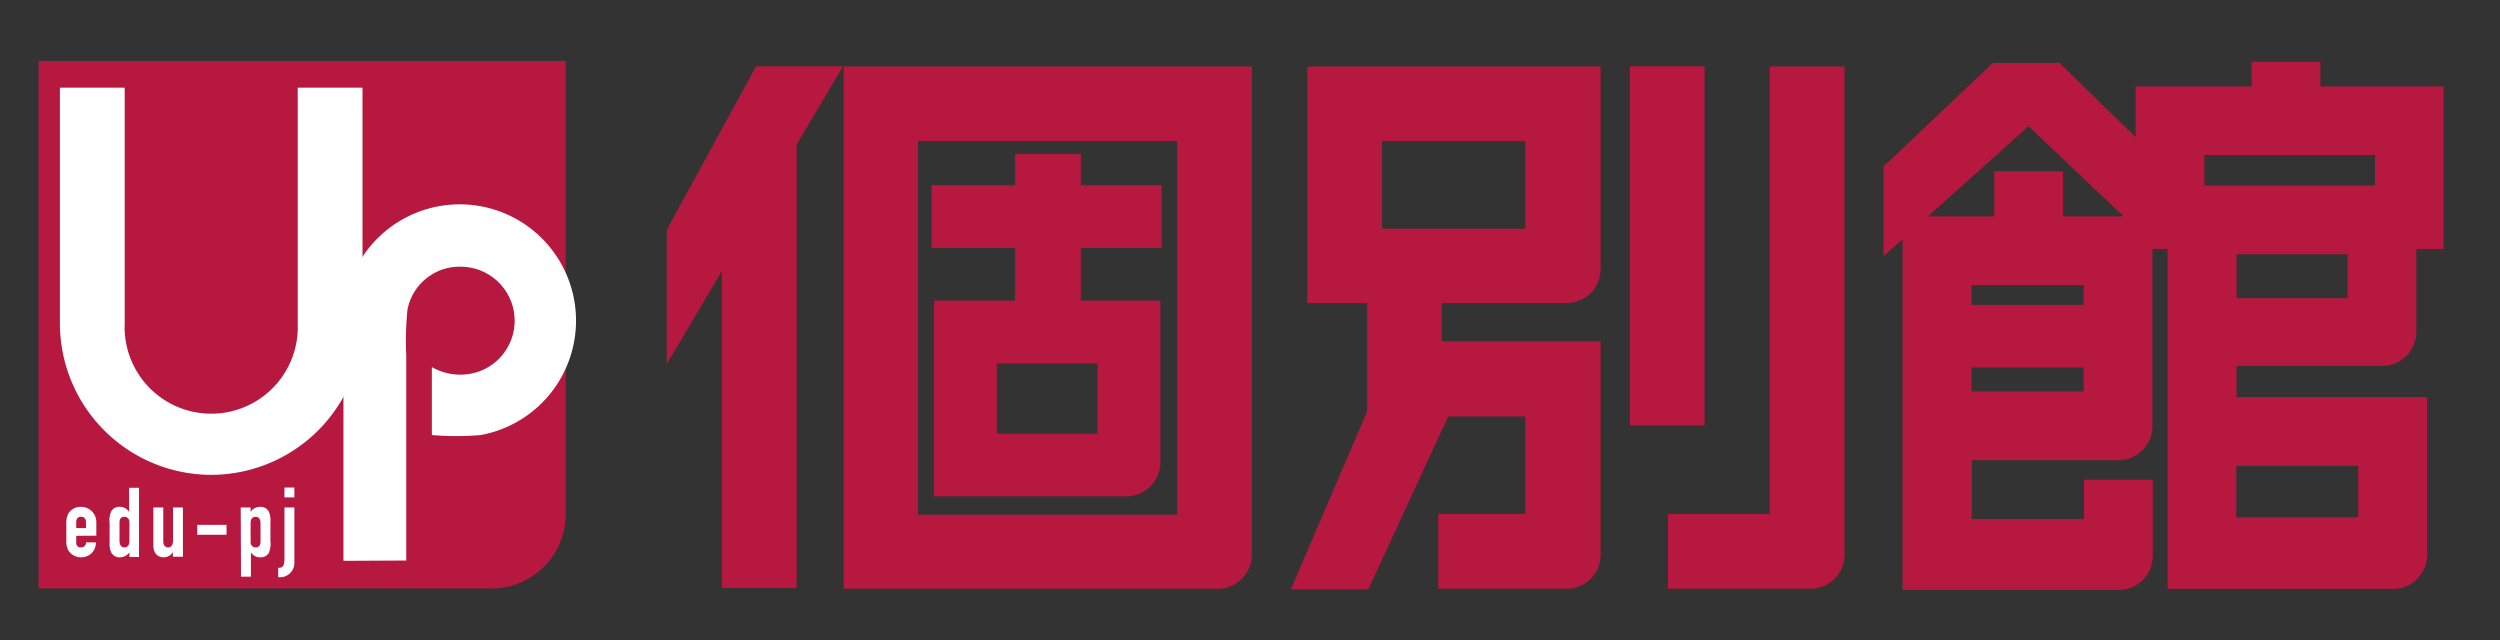
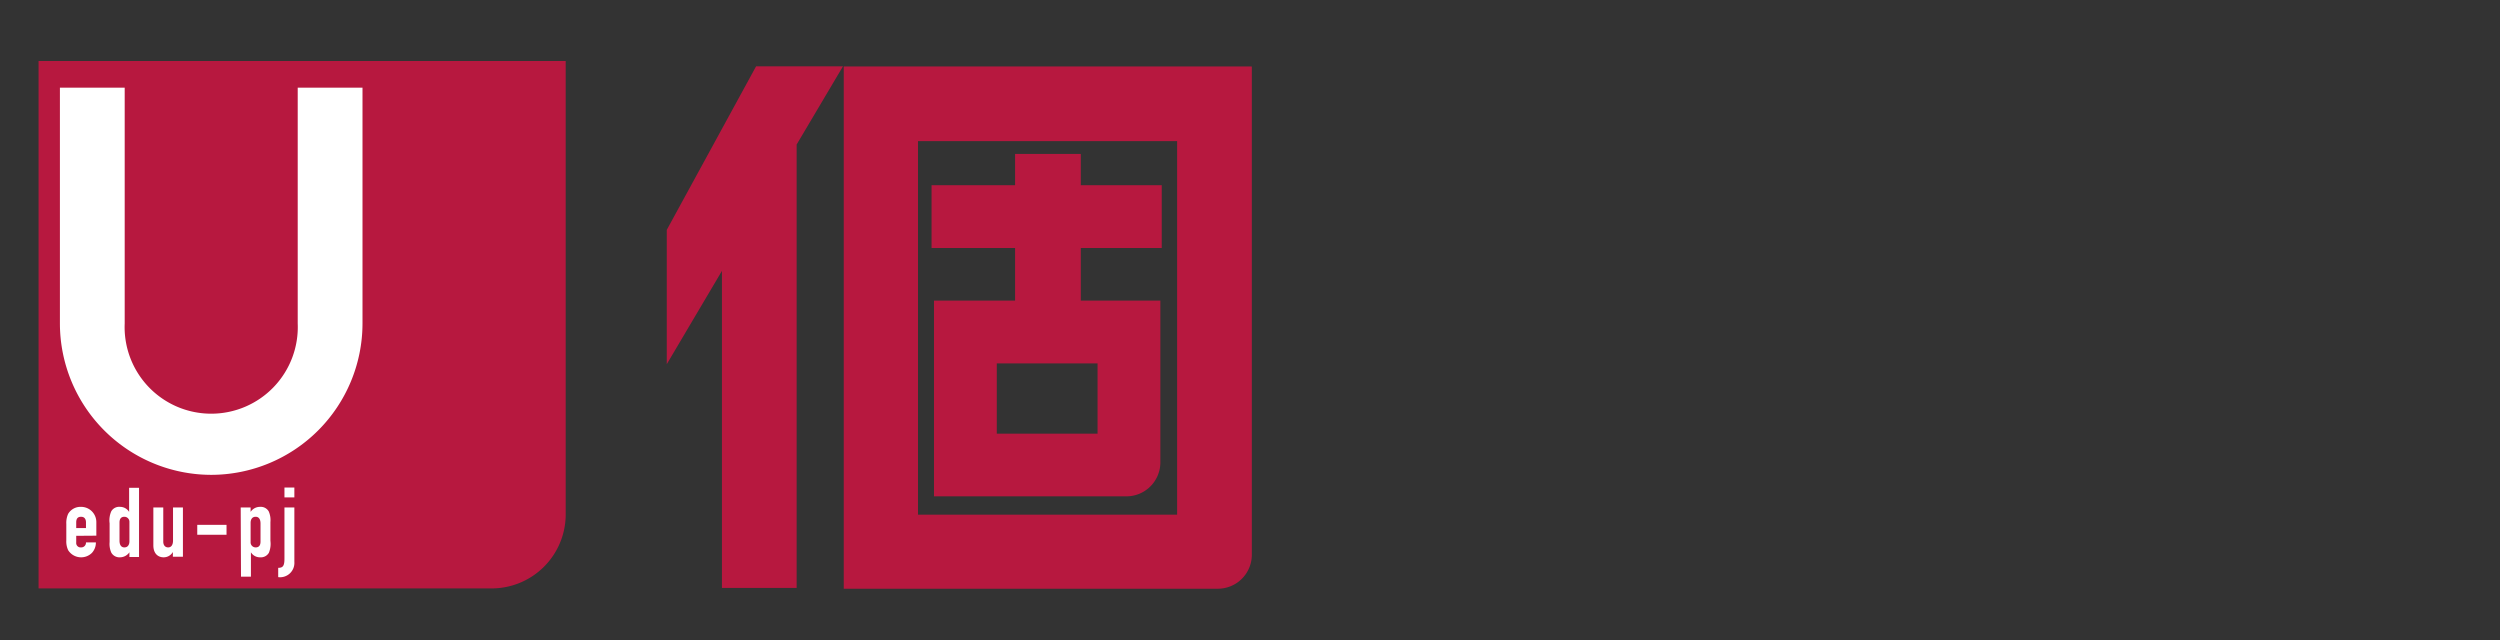
<svg xmlns="http://www.w3.org/2000/svg" id="文字" viewBox="0 0 164 42">
  <rect x="0" y="0" width="164" height="42" fill="#333333" stroke="none" />
  <defs>
    <style>.cls-1{fill:#b7183f;}.cls-2{fill:#fff;}</style>
  </defs>
  <path class="cls-1" d="M2.53,4H37.11a0,0,0,0,1,0,0V33.74a4.86,4.86,0,0,1-4.86,4.86H2.53a0,0,0,0,1,0,0V4A0,0,0,0,1,2.53,4Z" />
  <path class="cls-2" d="M5,35.15v.44a.29.29,0,0,0,.32.32.31.31,0,0,0,.32-.33h.65a1,1,0,0,1-.26.69,1,1,0,0,1-.71.29,1,1,0,0,1-.85-.47,1.37,1.37,0,0,1-.12-.65V34.37a1.44,1.44,0,0,1,.12-.66.94.94,0,0,1,.85-.46,1,1,0,0,1,1,1v.89Zm0-.51h.64v-.37c0-.24-.12-.37-.32-.37S5,34,5,34.27Z" />
  <path class="cls-2" d="M8.49,36.23a.76.76,0,0,1-.62.33.61.61,0,0,1-.57-.31,1.41,1.41,0,0,1-.11-.69V34.33a1.47,1.47,0,0,1,.11-.79.6.6,0,0,1,.58-.29.69.69,0,0,1,.59.33h0V32h.65v4.54H8.49Zm-.65-.76c0,.26.1.44.32.44s.33-.17.33-.4V34.25a.33.33,0,0,0-.33-.35c-.25,0-.32.18-.32.38Z" />
  <path class="cls-2" d="M12,36.52h-.66v-.31h0a.69.69,0,0,1-.61.35c-.33,0-.67-.21-.67-.79V33.29h.65v2.24c0,.23.12.38.32.38s.32-.16.32-.45V33.29H12Z" />
  <path class="cls-2" d="M12.94,34.43h1.92v.65H12.94Z" />
  <path class="cls-2" d="M15.79,33.29h.65v.29a.73.73,0,0,1,.62-.33.6.6,0,0,1,.57.3,1.43,1.43,0,0,1,.11.7v1.23a1.55,1.55,0,0,1-.1.78.61.61,0,0,1-.58.3.69.69,0,0,1-.6-.33h0v1.6h-.65Zm1.3,1.05c0-.26-.1-.44-.32-.44s-.33.16-.33.4v1.26a.33.33,0,0,0,.33.35c.25,0,.32-.18.32-.38Z" />
  <path class="cls-2" d="M18.66,33.29h.65v3.57a.94.94,0,0,1-1.06,1v-.61c.31,0,.41-.13.41-.6Zm0-1.31h.65v.65h-.65Z" />
-   <path class="cls-2" d="M22.53,36.79c0-5.25,0-11.32,0-15.55a7.63,7.63,0,1,1,9,7.3,18.94,18.94,0,0,1-3.2,0V24.08a3.74,3.74,0,0,0,3,.32,3.54,3.54,0,0,0-1-6.9,3.48,3.48,0,0,0-3.6,2.81,20.25,20.25,0,0,0-.08,3c0,3.49,0,9,0,13.46Z" />
  <path class="cls-2" d="M13.86,31.15a9.94,9.94,0,0,1-9.93-9.93V5.75H8.18V21.22a5.68,5.68,0,1,0,11.35,0V5.75h4.25V21.22A9.94,9.94,0,0,1,13.86,31.15Z" />
-   <rect class="cls-1" x="106.92" y="4.35" width="4.9" height="23.56" />
  <polygon class="cls-1" points="49.6 4.35 43.74 15.08 43.74 23.89 47.36 17.77 47.36 38.57 52.26 38.57 52.26 9.48 55.3 4.35 49.6 4.35" />
  <path class="cls-1" d="M66.59,19.72H61.27V32.56H73.89a2.23,2.23,0,0,0,2.23-2.22V19.72H70.9V16.27h5.31V12.15H70.9V10.1H66.59v2.05H61.11v4.12h5.48v3.45M72,28.45H65.39V23.84H72Z" />
  <path class="cls-1" d="M82.11,4.36H55.35V38.62H79.89a2.23,2.23,0,0,0,2.23-2.22v-32m-4.9,29.36h-17V9.26h17Z" />
-   <path class="cls-1" d="M121,4.36h-4.9V33.72h-6.68v4.9h9.36A2.23,2.23,0,0,0,121,36.4Z" />
-   <path class="cls-1" d="M85.76,19.88h3.92V27l-5,11.66h5.08L95,27.32h5.06v6.4H94.35v4.9h8.39A2.23,2.23,0,0,0,105,36.4v-14H94.58V19.88h8.16A2.23,2.23,0,0,0,105,17.66V4.36H85.76V19.88m4.9-10.62h9.4V15h-9.4Z" />
-   <path class="cls-1" d="M156.29,24a2.23,2.23,0,0,0,2.22-2.22V16.33h1.79V5.67h-8.08V4.05h-4.51V5.67H140.1V9l-5-4.87h-4.37l-7.17,6.8v5.88l1.25-1.11v23H139a2.23,2.23,0,0,0,2.22-2.23l0-5h-4.51v2.58h-7.36V30.19H139A2.23,2.23,0,0,0,141.2,28V16.33h1v22.3H157a2.23,2.23,0,0,0,2.22-2.23V26.05H146.72V24h9.57m-19.6-5.34V20h-7.36V18.7h7.36m-7.36,7V24.1h7.36v1.58h-7.36m6-11.49V11.24h-4.51v2.95h-4.34l6.59-5.91,6.23,5.91h-4M154.7,30.56v3.38h-8V30.56h8m-.7-11h-7.28V16.68H154v2.86m-9.39-7.37v-2H155.8v2Z" />
</svg>